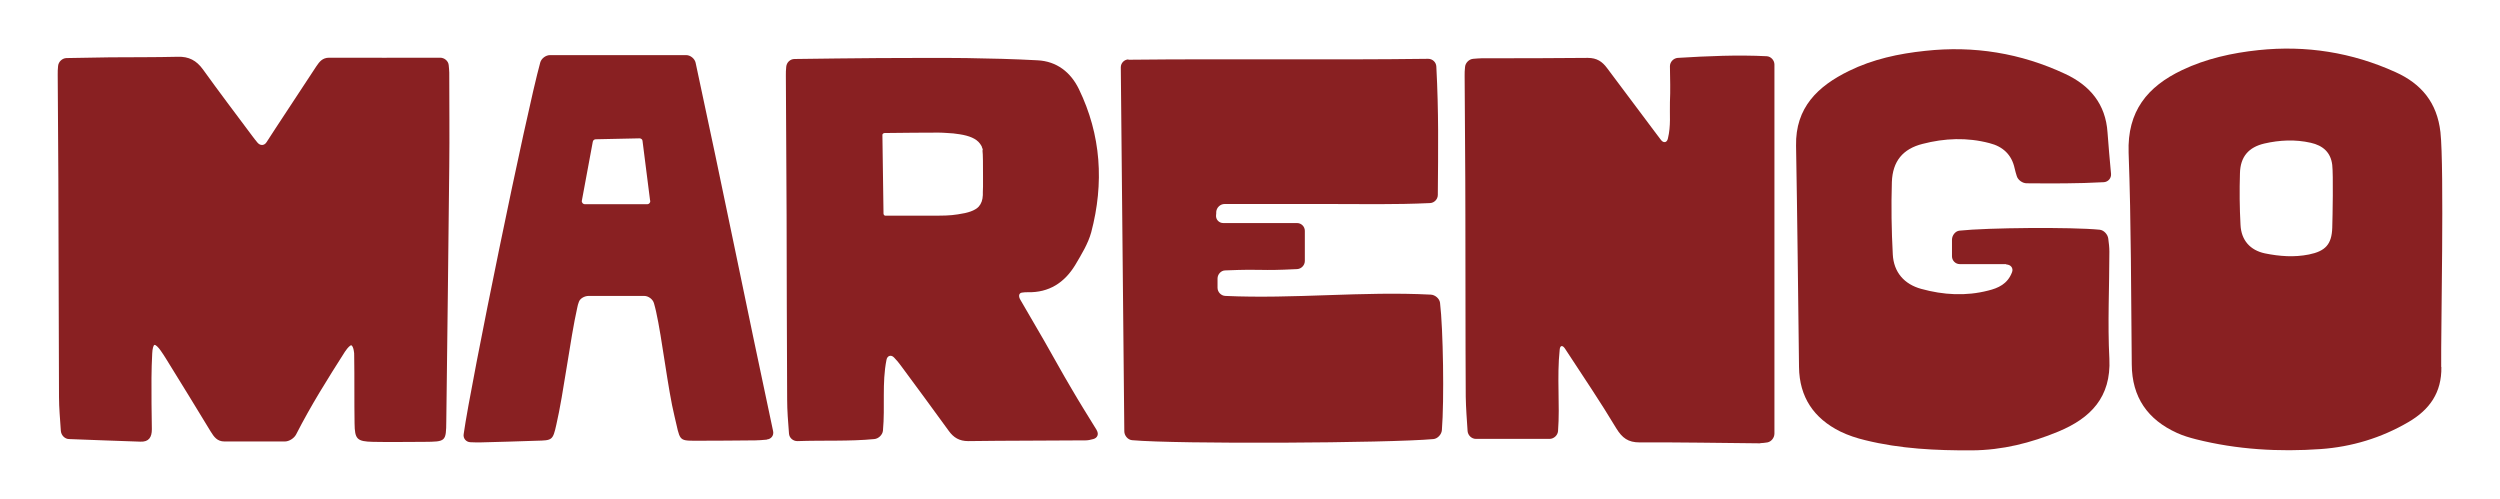
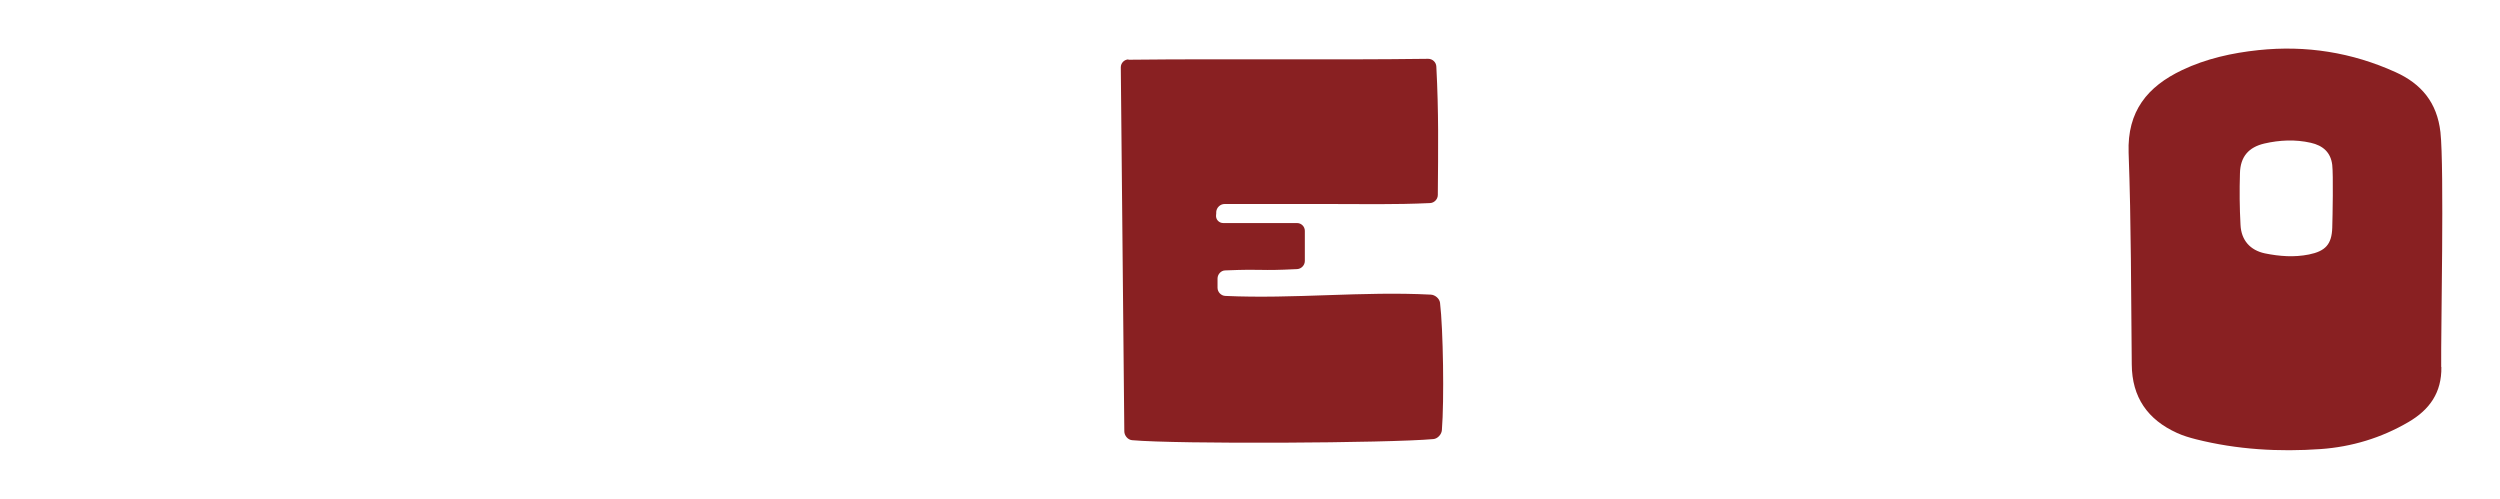
<svg xmlns="http://www.w3.org/2000/svg" version="1.1" viewBox="0 0 1351.7 269.9">
  <defs>
    <style>
      .cls-1 {
        fill: #892022;
      }
    </style>
  </defs>
  <g>
    <g id="Layer_1">
      <g>
-         <path class="cls-1" d="M186.6,190c-9.3,14.6-18.5,29.2-26.5,44.9-1.1,2.1-3.8,3.8-6.1,3.8-11,0-21.8,0-32.6,0-4,0-5.7-2.5-7.5-5.4-7.9-13-15.8-25.9-23.8-38.8-1-1.7-2.1-3.3-3.2-4.9-1.3-1.9-2.8-3.3-3.4-3.1s-1.1,2.2-1.2,4.6c-.2,4.4-.4,8.9-.4,13.3,0,9.2,0,18.5.2,27.7,0,4.3-1.6,6.9-6.2,6.7-12.6-.4-25.2-.9-38.5-1.4-2.3,0-4.3-2-4.5-4.4-.4-6.3-1-12.4-1-18.4-.2-33.1-.1-66.1-.3-99.2,0-25-.3-50-.4-75.1,0-1.5,0-2.9.2-4.6.2-2.3,2.2-4.2,4.5-4.3,8-.1,15.8-.3,23.6-.4,12.2-.1,24.4,0,36.6-.3,6-.2,10.1,2,13.6,6.8,8.7,12.1,17.7,24,26.6,35.9.9,1.2,1.8,2.4,2.9,3.7,1.5,1.8,3.7,1.7,4.9-.2,1.7-2.6,3.3-5,4.8-7.4,7.4-11.2,14.7-22.4,22.1-33.6,1.7-2.5,3.3-4.7,7-4.7,19.8.1,39.5,0,60,0,2.3,0,4.4,1.8,4.6,4,.1,1.4.3,2.7.3,4,0,17,.2,34,0,50.9-.5,45.9-1,91.7-1.6,137.6-.1,11.1-.3,11.1-11.9,11.2-9.2,0-18.5.2-27.7,0-8.7-.2-9.9-1.4-10-10-.2-12.2,0-24.4-.2-36.6,0-.9,0-1.8-.2-2.6-.2-1.5-.8-2.8-1.3-3-.5-.2-2,1.2-3.3,3.2Z" />
-         <path class="cls-1" d="M351.5,108.5l-4.1-32.3c0-.8-.8-1.4-1.6-1.4l-23.7.5c-.8,0-1.5.6-1.6,1.4l-5.9,31.8c-.2,1,.6,1.9,1.6,1.9h33.8c1,0,1.7-.9,1.6-1.9M414.6,237.7c-2.4.2-4.3.4-6.2.4-10.7.1-21.5.2-32.2.2-9.6,0-8.4-.2-11.5-13.2-3.6-14.7-6.7-42.1-10-56.8-.3-1.4-.7-2.8-1.1-4.3-.6-2.2-3-4-5.3-4h-30c-2.3,0-4.7,1.4-5.3,3.2-.4,1-.7,2.1-.9,3.2-3.8,16.9-7.4,46.4-11.3,63.2-1.9,8.5-2.2,8.5-10.7,8.7-10.1.3-20.3.7-30.4.9-1.8,0-3.6,0-5.4-.1-2.3-.1-4-2.1-3.6-4.4,3.9-27.8,33.8-173.4,41.4-200.9.6-2.2,3-4,5.3-4h73.6c2.3,0,4.6,1.9,5.1,4.1,14.3,66.2,27.6,132.3,41.9,199.2.5,2.3-1,4.3-3.3,4.5" />
-         <path class="cls-1" d="M531.4,81.2c-.1-.6-.2-1.1-.5-1.6,0,0,0-.1,0-.2-.3-.6-.6-1.2-1.1-1.8-2-2.7-5.8-4.2-10.9-5-2.3-.4-4.6-.6-6.9-.7h0c-1.5-.1-3-.2-4.5-.2-9,0-18,.1-27,.2-.6,0-1.3,0-2,0-.8,0-1.4.5-1.4,1,.2,14.3.4,28.4.6,42.6,0,.5.4,1,.8,1.1.3,0,.5,0,.8,0,8.7,0,17.4,0,26.1,0h0c4.2,0,8.3,0,12.5-.7,5.6-.8,9.2-2,11.3-4.2h0c1.4-1.6,2.1-3.6,2.2-6.2,0-1,0-2.6.1-4.5,0,0,0-.2,0-.2,0-.5,0-1,0-1.5,0-1.3,0-2.7,0-4,0-5.8,0-12-.3-14.1M593,232.7c1.2,2,.4,4.1-1.9,4.7-1.5.4-2.8.7-4.1.7-21.1.2-42.3.1-63.5.4-4.8,0-7.9-1.9-10.5-5.5-8.6-11.8-17.2-23.6-25.9-35.3-1.1-1.5-2.3-3-3.7-4.4-1.6-1.7-3.7-1-4.1,1.3-2.5,12.5-.7,25.2-1.9,38.2-.2,2.3-2.4,4.4-4.7,4.6-13.6,1.3-27.2.6-41.6,1.1-2.3,0-4.3-1.7-4.5-4-.5-6.5-1-12.5-1-18.5-.2-33.1-.2-66.2-.3-99.3-.1-25.3-.3-50.7-.4-76,0-1.4,0-2.8.2-4.6.2-2.3,2.1-4.2,4.5-4.2,15.5-.2,30.5-.4,45.5-.5,15.8,0,31.6-.2,47.4,0,12.8.2,25.6.5,38.4,1.2,10.5.5,18,6.5,22.4,15.5,12.1,24.9,13.7,51,6.7,77.5-1.7,6.2-5.3,12-8.6,17.6-5.8,9.6-14.2,15.1-25.8,14.8-.9,0-1.8,0-3,.2-1.7.2-2.1,1.9-.9,3.9,4.5,7.8,8.7,15,12.9,22.2,4.9,8.5,9.6,17.2,14.6,25.6,4.3,7.4,8.8,14.6,13.8,22.7" />
        <path class="cls-1" d="M610,32.3c54.8-.6,108,.2,162.2-.5,2.3,0,4.3,1.8,4.4,4.2,1.3,24.8,1,44.5.8,69.4,0,2.3-1.9,4.3-4.2,4.4-19,.9-37.2.5-55.4.5-18.3,0-36.6,0-55.7,0-2.3,0-4.3,1.9-4.5,4.2,0,.6,0,1.3-.1,1.9-.2,2.3,1.6,4.2,3.9,4.2h39.9c2.3,0,4.2,1.9,4.2,4.2v16.3c0,2.3-1.9,4.3-4.2,4.4-22.2,1.1-16.3-.2-38.8.7-2.3,0-4.2,2.1-4.2,4.4v5c0,2.3,1.9,4.3,4.2,4.4,37.3,1.7,74.3-2.6,111.1-.7,2.3.1,4.7,2.1,5,4.4,1.7,14.1,2.3,52.8,1,68.9-.2,2.3-2.3,4.6-4.6,4.8-24.2,2.2-138.7,2.8-162.9.6-2.3-.2-4.2-2.5-4.2-4.8-.6-65-1.3-130.3-1.9-196.8,0-2.3,1.8-4.2,4.2-4.3" />
-         <path class="cls-1" d="M951.8,239.7c-21.8-.2-43.5-.6-65.3-.5-6.2,0-9.4-2.4-12.6-7.6-8.5-14.2-17.8-27.9-27.8-43.2-1.3-1.9-2.6-1.7-2.8.6-1.6,15.3.2,29.5-.9,44.1-.2,2.3-2.3,4.2-4.6,4.2h-39.8c-2.3,0-4.3-1.9-4.5-4.2-.4-6.2-.9-12.4-1-18.6-.2-32.8-.1-65.6-.2-98.4,0-25-.3-50.1-.4-75.1,0-1.5,0-2.9.2-4.6.1-2.3,2.1-4.4,4.4-4.6,1.7-.1,3.2-.3,4.8-.3,19.1,0,38.2,0,57.2-.2,4.9,0,7.8,2,10.4,5.5,8.6,11.5,17.2,22.9,25.7,34.3,1.1,1.4,2.2,2.9,3.4,4.5,1.4,1.9,3.3,1.6,3.8-.7,1.7-6.9.9-13.3,1.1-19.6.3-6.4.1-12.7,0-19.5,0-2.3,1.9-4.3,4.2-4.5,16.5-1,32.4-1.7,48.1-.9,2.3.1,4.2,2.2,4.2,4.5v199.5c0,2.3-1.7,4.4-3.8,4.8-1.5.2-2.7.4-3.9.4" />
-         <path class="cls-1" d="M1084.8,142.8h-25.2c-2.3,0-4.2-1.9-4.2-4.2v-9c0-2.3,1.8-4.7,4.1-4.9,14.9-1.6,60.3-2,75.7-.5,2.3.2,4.4,2.5,4.7,4.8.3,2.3.6,4.7.6,7,0,19.4-1,38.7,0,58,1,20.8-10.2,32.1-27.5,39.3-14.9,6.2-30.4,10.1-46.8,10.2-19.4.1-38.7-.8-57.7-5.5-4.6-1.1-9.2-2.6-13.5-4.7-14.3-7.1-22.1-18.6-22.3-34.8-.5-39.9-.9-79.8-1.6-119.7-.4-20.7,11.8-32.2,28.5-40.4,13-6.4,27-9.4,41.3-10.9,26.3-2.9,51.7,1.2,75.8,12.5,13.3,6.2,21.8,16.3,22.8,31.6.5,7.3,1.2,14.5,1.9,22.4.2,2.3-1.5,4.3-3.8,4.5-14.4.8-28,.7-41.8.6-2.3,0-4.8-1.8-5.4-4-.4-1.3-.8-2.6-1.1-4-1.6-7.5-6.4-11.9-13.6-13.7-12.1-3.2-24.3-2.7-36.2.4-10.7,2.7-16.2,9.4-16.6,20.6-.4,13-.2,26.1.5,39.2.5,9.6,6.2,16.1,15.4,18.6,11.9,3.3,24.2,4,36.2.9,5.3-1.3,10.5-3.5,12.9-10,.8-2.2-.8-4.1-3.2-4.1h0Z" />
        <path class="cls-1" d="M1261,89.2c-.8-6.8-5-10.5-11.6-12-8.4-1.9-16.8-1.5-25.1.4-8.5,2-13,7.1-13.2,16.1-.3,9.3-.2,18.6.3,27.9.4,8.3,5.2,13.7,13.2,15.4,7.9,1.6,15.8,2.2,23.8.6,8.9-1.8,12.3-5.5,12.6-14.4.2-6.2.6-28.9,0-33.9M1320,198.5c.2,13.7-6.3,23-17.8,29.7-14.7,8.6-30.7,13.4-47.4,14.6-22.6,1.6-45.3.3-67.5-5.3-3.5-.9-6.9-1.9-10.2-3.4-15.9-7.2-24.4-19.3-24.5-37.1-.4-38.1-.3-76.3-1.7-114.4-.8-22.5,10.2-35.8,28.9-44.7,13-6.2,27.1-9.3,41.3-10.8,25.7-2.7,50.5,1.2,74.1,11.9,14,6.3,22.5,16.5,24.3,32.5,2.1,19.4.2,108.4.4,126.8" />
      </g>
    </g>
  </g>
</svg>